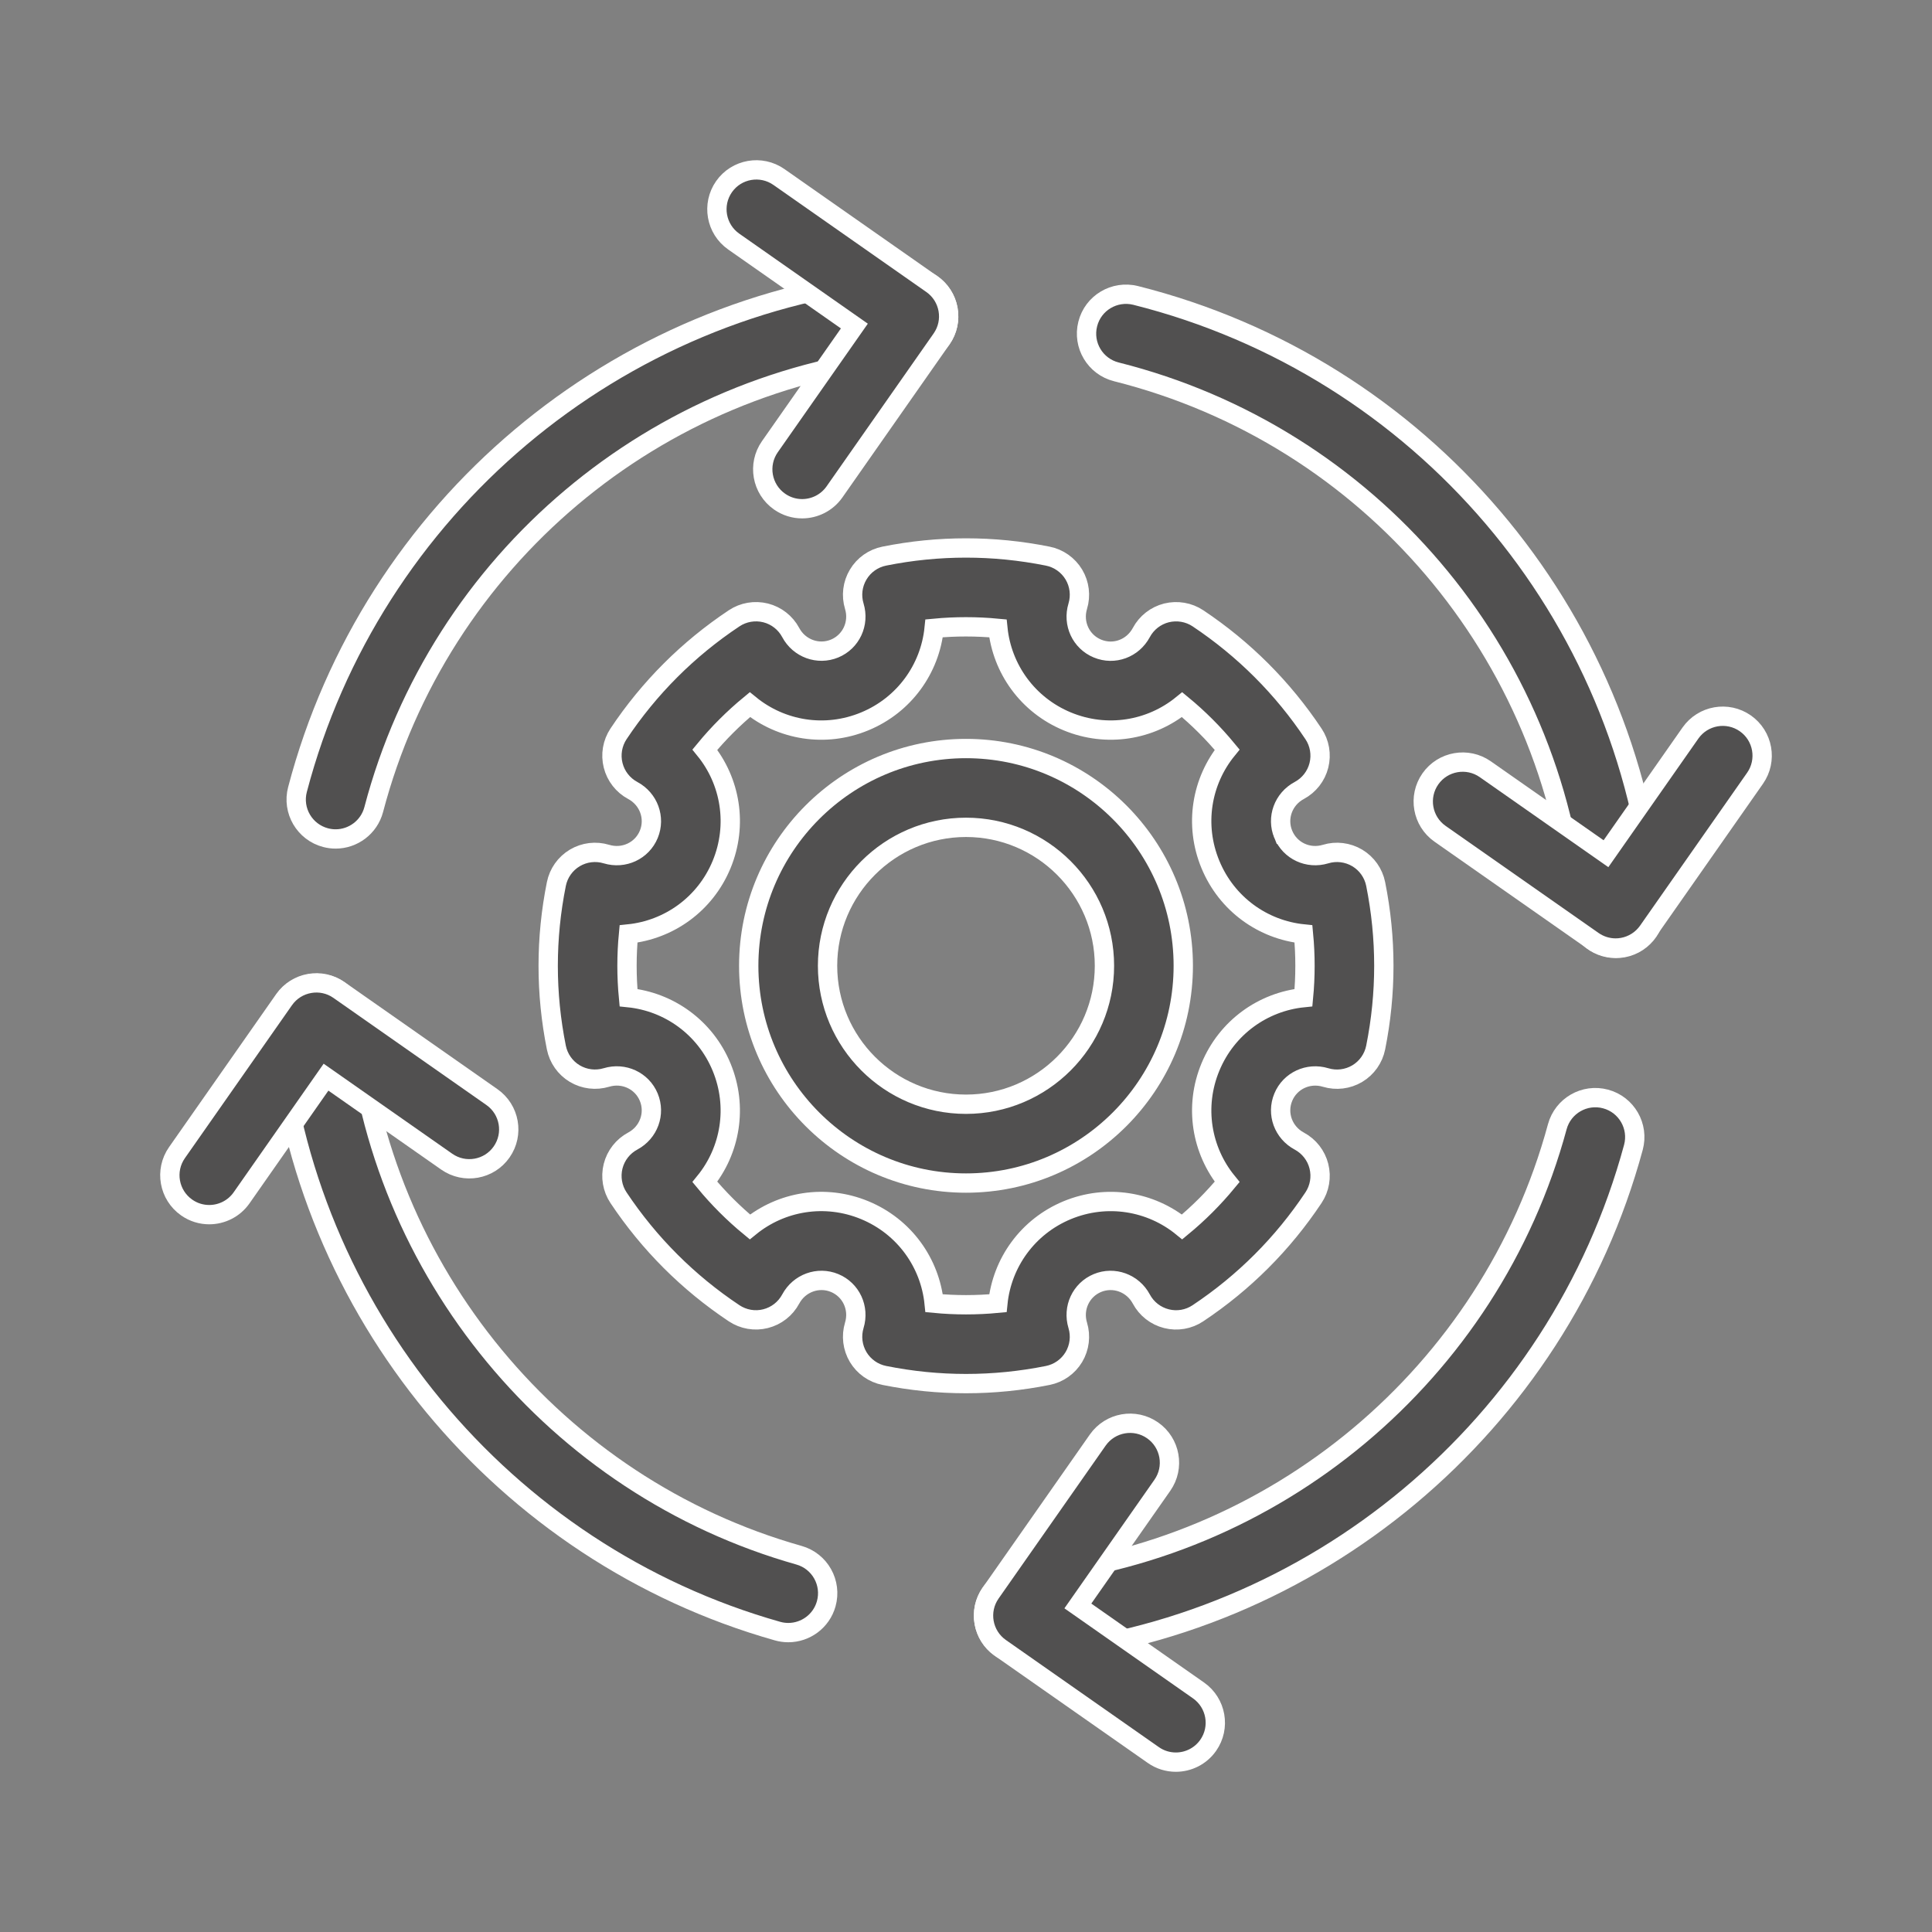
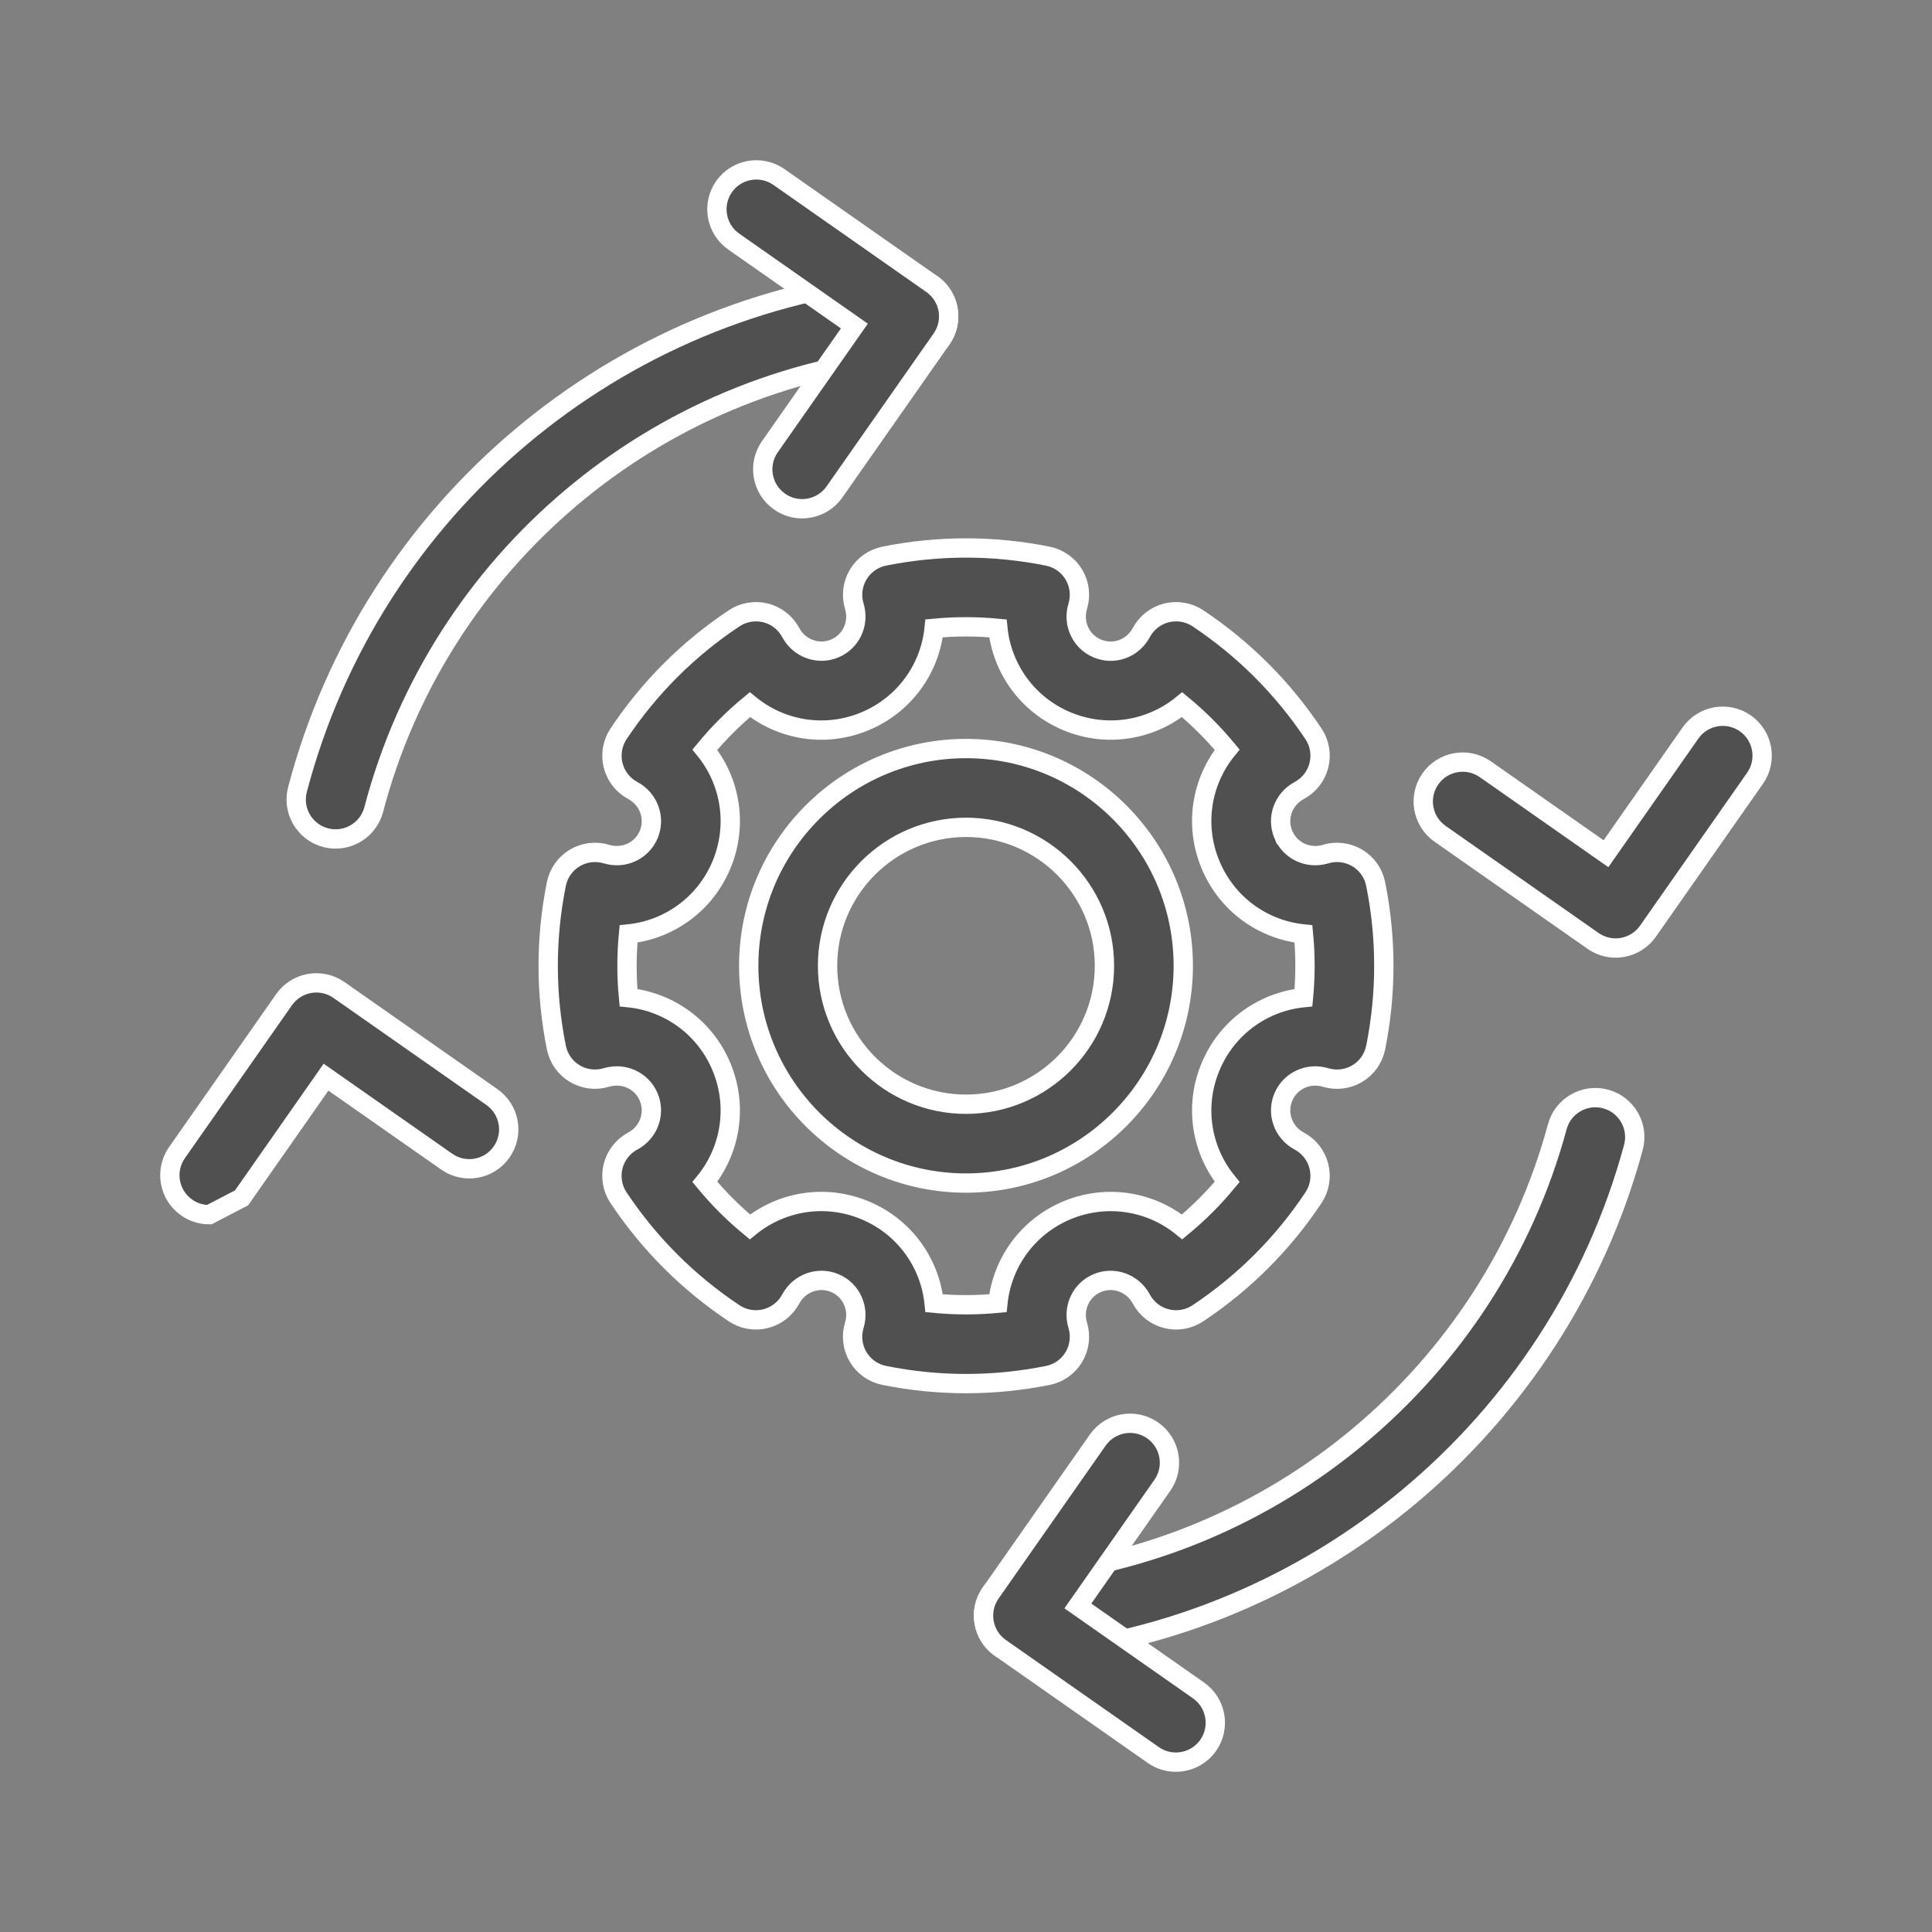
<svg xmlns="http://www.w3.org/2000/svg" version="1.1" id="圖層_1" x="0px" y="0px" width="100px" height="100px" viewBox="0 0 100 100" enable-background="new 0 0 100 100" xml:space="preserve">
  <rect x="0" y="0" width="100" height="100" fill="#808080" stroke="none" />
  <g>
    <g>
      <path fill="#515050" stroke="#FFFFFF" stroke-miterlimit="10" d="M50,61.235c-6.201,0-11.246-5.046-11.246-11.247    c0-6.2,5.044-11.244,11.246-11.244s11.246,5.044,11.246,11.244C61.246,56.189,56.201,61.235,50,61.235z M50,42.823    c-3.951,0-7.166,3.215-7.166,7.165c0,3.952,3.215,7.167,7.166,7.167c3.951,0,7.166-3.215,7.166-7.167    C57.166,46.038,53.951,42.823,50,42.823z" />
    </g>
    <g>
      <path fill="#515050" stroke="#FFFFFF" stroke-miterlimit="10" d="M50,71.615c-1.414,0-2.827-0.141-4.231-0.423    c-0.564-0.113-1.054-0.458-1.35-0.952c-0.294-0.494-0.368-1.091-0.201-1.642c0.273-0.895-0.166-1.837-1.02-2.19    c-0.848-0.35-1.826,0.002-2.27,0.828c-0.271,0.508-0.744,0.877-1.302,1.018c-0.558,0.142-1.149,0.039-1.629-0.28    c-2.381-1.587-4.396-3.6-5.983-5.981c-0.318-0.479-0.42-1.071-0.28-1.63c0.14-0.558,0.51-1.03,1.017-1.302    c0.826-0.441,1.183-1.417,0.829-2.271c-0.353-0.853-1.296-1.291-2.191-1.02c-0.552,0.166-1.144,0.094-1.64-0.201    c-0.494-0.295-0.839-0.786-0.953-1.351c-0.563-2.806-0.563-5.652,0.001-8.461c0.113-0.563,0.458-1.054,0.953-1.35    c0.495-0.295,1.089-0.367,1.64-0.2c0.897,0.271,1.837-0.167,2.191-1.021c0.352-0.854-0.003-1.829-0.829-2.271    c-0.506-0.271-0.876-0.743-1.016-1.301c-0.141-0.558-0.04-1.149,0.278-1.629c1.587-2.384,3.603-4.397,5.985-5.982    c0.478-0.318,1.066-0.419,1.629-0.28c0.558,0.141,1.029,0.51,1.3,1.018c0.44,0.826,1.422,1.178,2.27,0.827    c0.854-0.354,1.293-1.296,1.02-2.191c-0.167-0.55-0.094-1.146,0.203-1.64c0.294-0.494,0.786-0.84,1.35-0.953    c2.804-0.562,5.653-0.562,8.46,0.001c0.566,0.113,1.055,0.459,1.352,0.953c0.295,0.494,0.368,1.09,0.201,1.64    c-0.272,0.896,0.166,1.837,1.019,2.19c0.86,0.358,1.83-0.003,2.271-0.827c0.271-0.508,0.745-0.877,1.302-1.018    c0.559-0.137,1.151-0.038,1.629,0.28c2.382,1.589,4.396,3.602,5.981,5.982c0.32,0.479,0.42,1.07,0.28,1.629    c-0.14,0.558-0.51,1.03-1.016,1.301c-0.826,0.441-1.183,1.417-0.829,2.271c0.001,0,0.001,0.001,0.001,0.001    c0.353,0.854,1.292,1.291,2.188,1.02c0.55-0.168,1.146-0.094,1.642,0.2c0.494,0.296,0.84,0.786,0.953,1.351    c0.563,2.808,0.563,5.655,0,8.462c-0.113,0.564-0.459,1.055-0.953,1.35c-0.496,0.295-1.09,0.367-1.64,0.201    c-0.894-0.271-1.837,0.167-2.19,1.02c-0.355,0.854,0.002,1.829,0.828,2.271c0.506,0.271,0.876,0.743,1.016,1.301    c0.141,0.559,0.039,1.15-0.28,1.629c-1.587,2.384-3.601,4.398-5.983,5.983c-0.477,0.319-1.068,0.422-1.627,0.28    c-0.56-0.141-1.031-0.51-1.302-1.018c-0.443-0.826-1.422-1.179-2.271-0.828c-0.853,0.354-1.291,1.296-1.019,2.19    c0.167,0.551,0.094,1.147-0.201,1.642c-0.296,0.494-0.786,0.839-1.35,0.952C52.828,71.475,51.414,71.615,50,71.615z     M48.351,67.455c1.1,0.105,2.199,0.105,3.299,0c0.212-2.087,1.536-3.964,3.589-4.816c2.056-0.85,4.321-0.458,5.946,0.866    c0.85-0.701,1.629-1.48,2.332-2.331c-1.327-1.627-1.718-3.893-0.865-5.946c0.85-2.053,2.725-3.378,4.815-3.59    c0.105-1.098,0.105-2.199,0-3.297c-2.088-0.212-3.965-1.537-4.815-3.592l0,0c-0.853-2.054-0.462-4.318,0.865-5.945    c-0.703-0.851-1.48-1.629-2.332-2.331c-1.628,1.326-3.894,1.716-5.946,0.865s-3.377-2.727-3.589-4.815    c-1.1-0.105-2.2-0.105-3.299-0.001c-0.212,2.09-1.538,3.966-3.591,4.816c-2.054,0.853-4.319,0.461-5.945-0.866    c-0.851,0.702-1.63,1.48-2.332,2.332c1.326,1.627,1.716,3.891,0.867,5.944c-0.851,2.055-2.728,3.379-4.818,3.593    c-0.105,1.098-0.105,2.199,0,3.297c2.09,0.213,3.965,1.537,4.816,3.591s0.461,4.318-0.865,5.945    c0.702,0.851,1.48,1.629,2.332,2.331c1.627-1.326,3.891-1.717,5.945-0.866C46.813,63.49,48.139,65.367,48.351,67.455z" />
    </g>
    <g>
      <g>
        <g>
-           <path fill="#515050" stroke="#FFFFFF" stroke-miterlimit="10" d="M83.635,49.091c-1.048,0-1.939-0.802-2.03-1.865      c-1.16-13.446-10.734-24.691-23.824-27.979c-1.093-0.275-1.756-1.383-1.48-2.476c0.274-1.093,1.381-1.75,2.475-1.481      c14.776,3.713,25.585,16.407,26.894,31.586c0.097,1.123-0.734,2.111-1.856,2.208C83.753,49.088,83.692,49.091,83.635,49.091z" />
-         </g>
+           </g>
        <g>
-           <path fill="#515050" stroke="#FFFFFF" stroke-miterlimit="10" d="M40.802,84.503c-0.185,0-0.371-0.025-0.556-0.077      C26.03,80.41,15.626,67.825,14.357,53.109c-0.097-1.123,0.735-2.111,1.856-2.208c1.145-0.095,2.112,0.736,2.208,1.857      c1.125,13.036,10.34,24.184,22.934,27.74c1.084,0.306,1.715,1.434,1.409,2.519C42.511,83.916,41.692,84.503,40.802,84.503z" />
-         </g>
+           </g>
        <g>
          <path fill="#515050" stroke="#FFFFFF" stroke-miterlimit="10" d="M52.943,85.661c-1.048,0-1.939-0.801-2.03-1.864      c-0.097-1.122,0.735-2.11,1.857-2.208c13.19-1.137,24.376-10.488,27.835-23.268c0.294-1.088,1.415-1.731,2.502-1.437      c1.088,0.294,1.731,1.414,1.438,2.502C80.639,73.813,68.011,84.37,53.121,85.654C53.062,85.659,53.001,85.661,52.943,85.661z" />
        </g>
        <g>
          <path fill="#515050" stroke="#FFFFFF" stroke-miterlimit="10" d="M17.373,43.424c-0.172,0-0.346-0.022-0.52-0.067      c-1.09-0.287-1.742-1.402-1.455-2.492c3.828-14.569,16.482-25.227,31.489-26.523c1.134-0.096,2.112,0.736,2.208,1.857      c0.097,1.122-0.735,2.111-1.857,2.208c-13.292,1.148-24.502,10.589-27.894,23.496C19.103,42.817,18.276,43.424,17.373,43.424z" />
        </g>
      </g>
      <g>
        <g>
          <path fill="#515050" stroke="#FFFFFF" stroke-miterlimit="10" d="M41.518,26.332c-0.405,0-0.813-0.12-1.168-0.369      c-0.923-0.646-1.148-1.918-0.502-2.841l4.374-6.246l-6.245-4.373c-0.922-0.646-1.147-1.918-0.502-2.841      c0.647-0.925,1.922-1.144,2.842-0.501l7.916,5.543c0.923,0.646,1.148,1.918,0.502,2.841l-5.543,7.917      C42.795,26.028,42.16,26.332,41.518,26.332z" />
        </g>
        <g>
          <path fill="#515050" stroke="#FFFFFF" stroke-miterlimit="10" d="M60.862,91.208c-0.405,0-0.813-0.119-1.168-0.369l-7.916-5.543      c-0.923-0.646-1.148-1.918-0.502-2.841l5.543-7.917c0.649-0.925,1.924-1.146,2.842-0.501c0.923,0.646,1.148,1.918,0.502,2.841      l-4.373,6.246l6.244,4.372c0.923,0.647,1.148,1.919,0.502,2.842C62.138,90.905,61.504,91.208,60.862,91.208z" />
        </g>
        <g>
          <path fill="#515050" stroke="#FFFFFF" stroke-miterlimit="10" d="M83.625,49.07c-0.416,0-0.826-0.129-1.17-0.37l-7.918-5.543      c-0.923-0.646-1.147-1.919-0.502-2.841c0.647-0.925,1.924-1.145,2.842-0.502l6.248,4.374l4.372-6.246      c0.649-0.925,1.922-1.146,2.842-0.501c0.923,0.646,1.147,1.919,0.502,2.841l-5.543,7.917c-0.311,0.443-0.784,0.745-1.318,0.839      C83.861,49.059,83.743,49.07,83.625,49.07z" />
        </g>
        <g>
-           <path fill="#515050" stroke="#FFFFFF" stroke-miterlimit="10" d="M10.83,62.87c-0.405,0-0.813-0.119-1.168-0.369      c-0.923-0.646-1.148-1.918-0.502-2.841l5.543-7.917c0.648-0.924,1.924-1.146,2.841-0.502l7.918,5.544      c0.923,0.646,1.148,1.918,0.502,2.841c-0.646,0.925-1.92,1.147-2.842,0.501l-6.247-4.373L12.504,62      C12.107,62.566,11.472,62.87,10.83,62.87z" />
+           <path fill="#515050" stroke="#FFFFFF" stroke-miterlimit="10" d="M10.83,62.87c-0.405,0-0.813-0.119-1.168-0.369      c-0.923-0.646-1.148-1.918-0.502-2.841l5.543-7.917c0.648-0.924,1.924-1.146,2.841-0.502l7.918,5.544      c0.923,0.646,1.148,1.918,0.502,2.841c-0.646,0.925-1.92,1.147-2.842,0.501l-6.247-4.373L12.504,62      z" />
        </g>
      </g>
    </g>
  </g>
</svg>